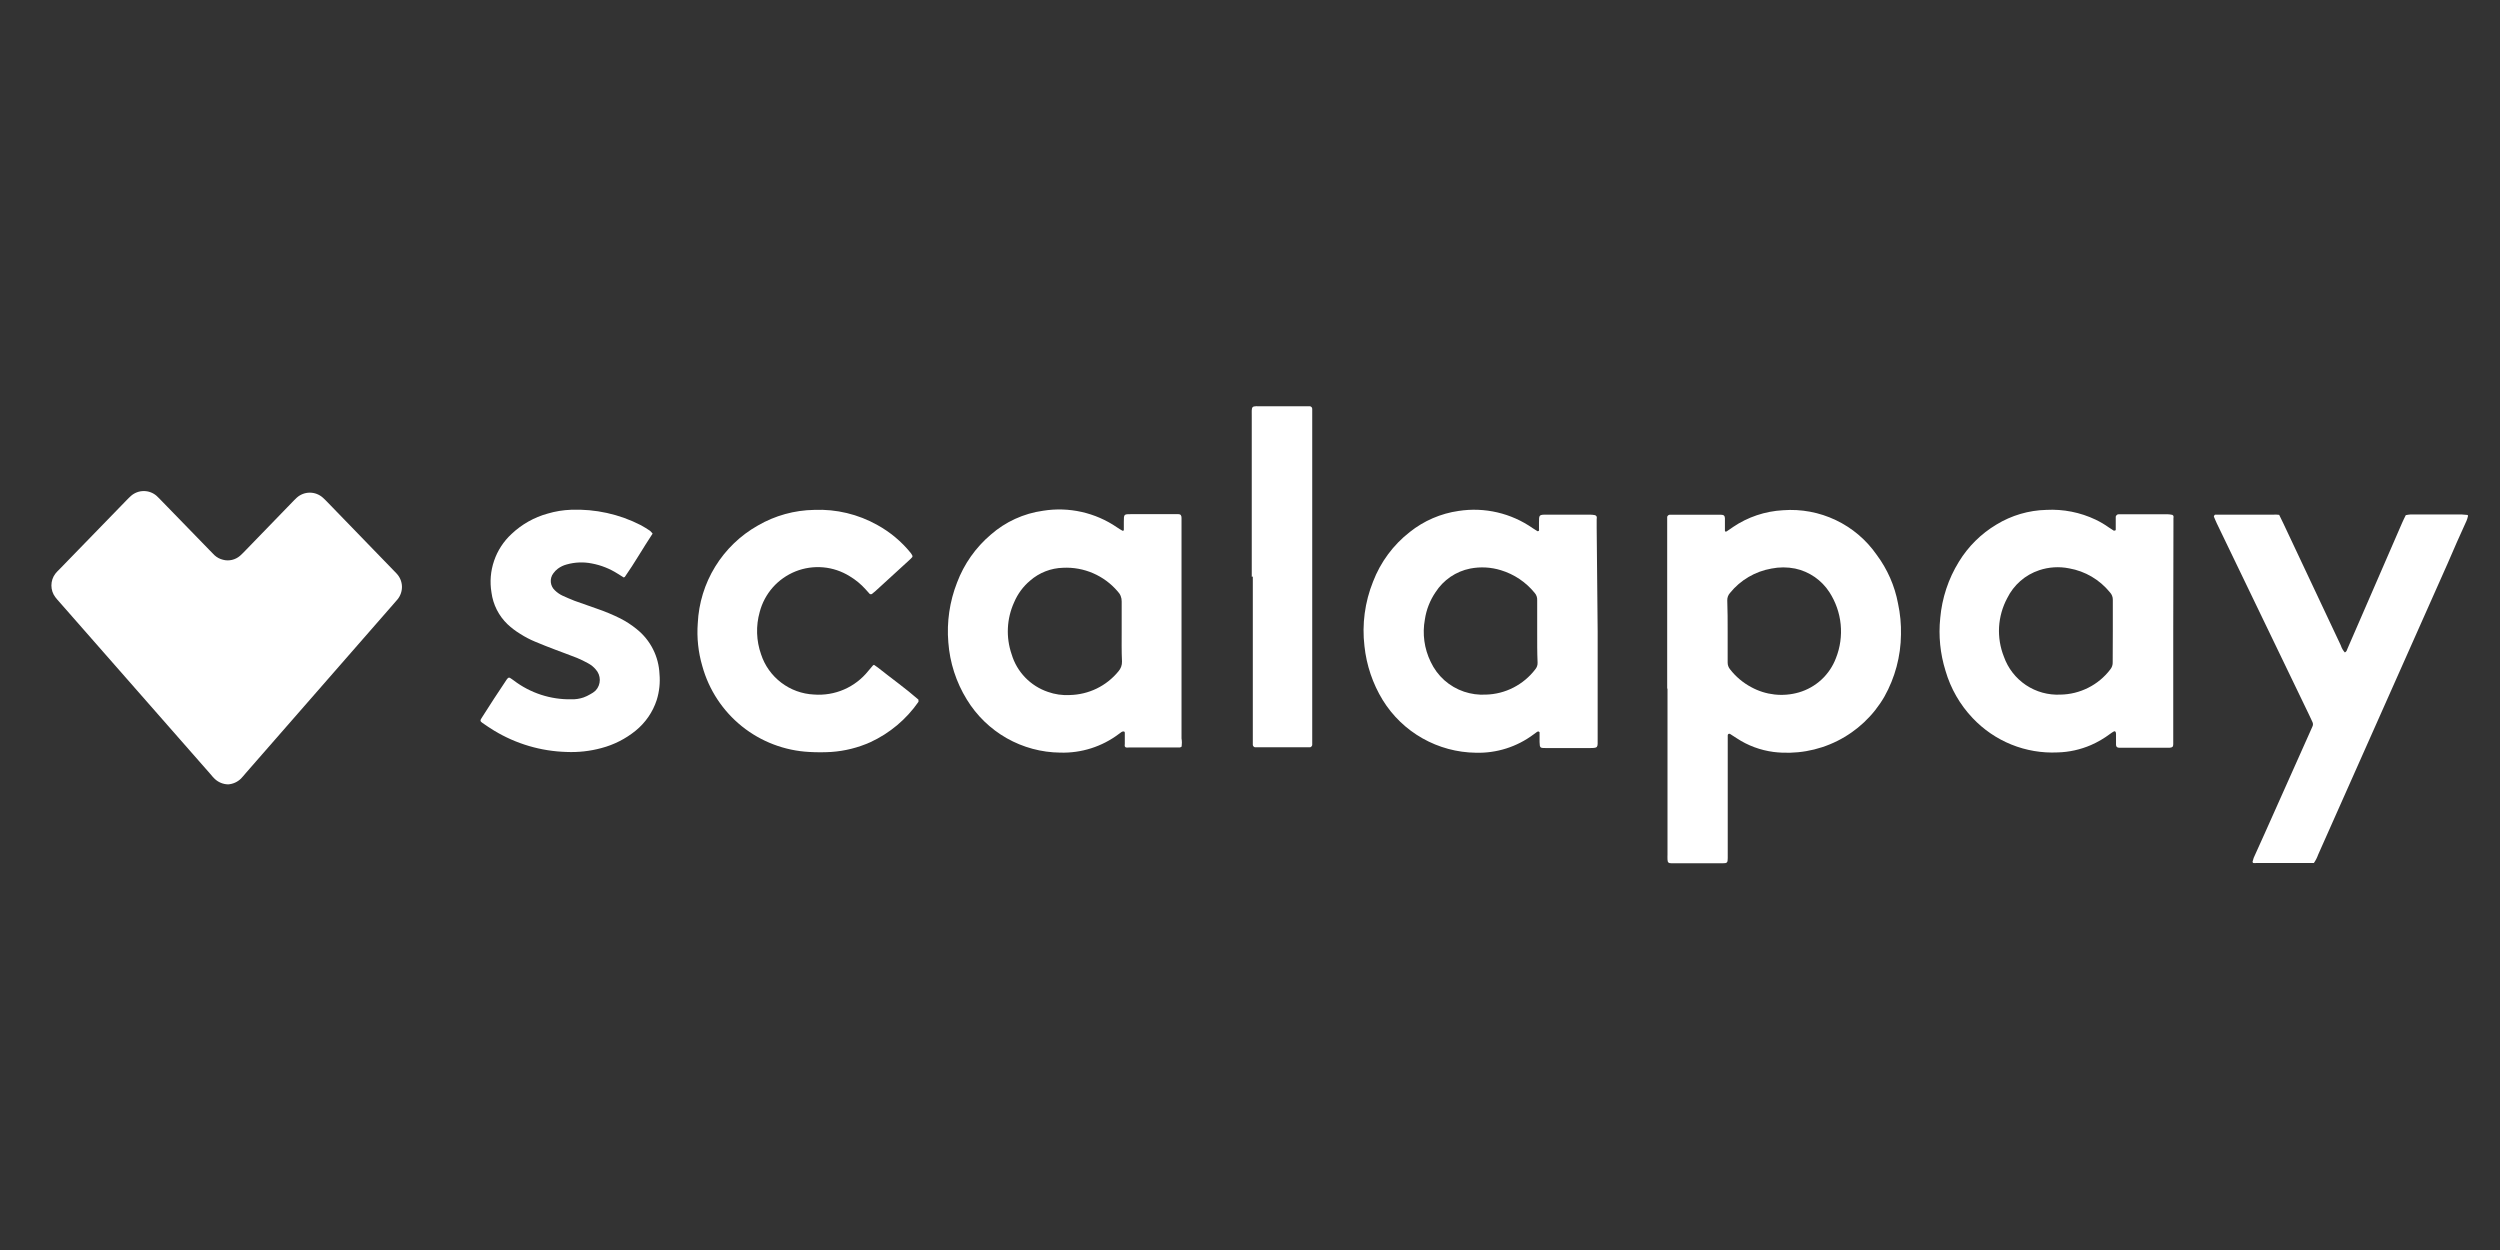
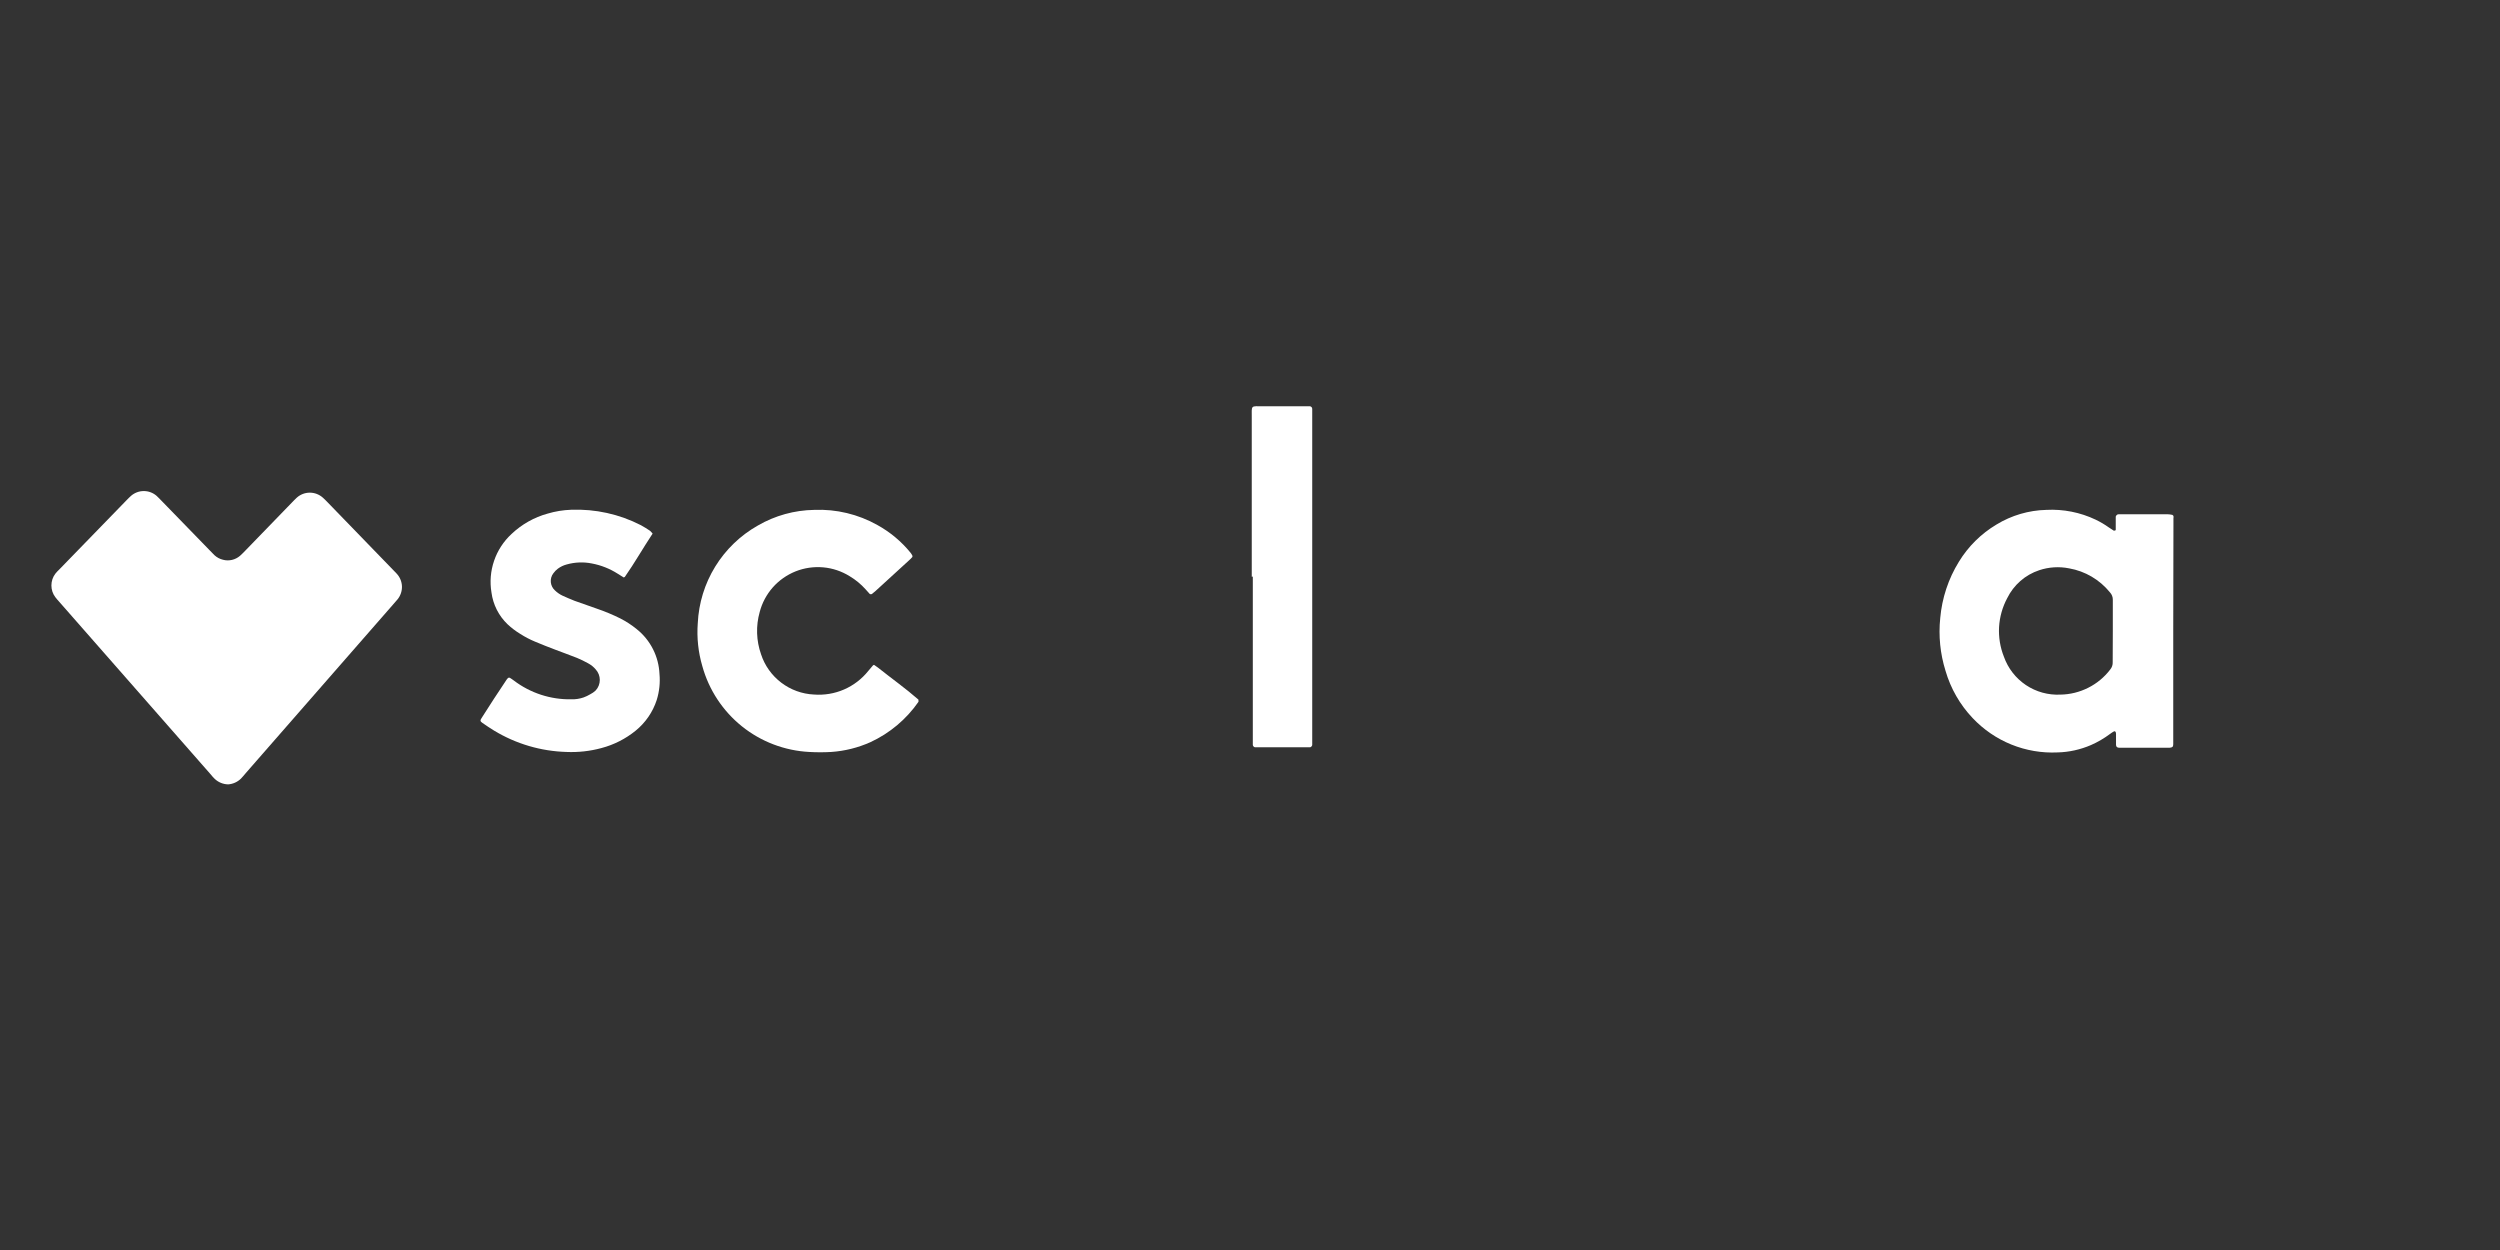
<svg xmlns="http://www.w3.org/2000/svg" width="64" height="32" viewBox="0 0 64 32" fill="none">
  <rect x="0" y="0" width="64" height="32" fill="#333333" stroke="none" />
  <g clip-path="url(#clip0_9290_2168)">
    <path d="M5.84 20.08C5.714 20.077 5.593 20.029 5.5 19.942C5.465 19.909 5.432 19.873 5.403 19.835L1.513 15.402C1.48 15.365 1.448 15.33 1.418 15.29C1.351 15.203 1.316 15.097 1.316 14.988C1.316 14.878 1.351 14.772 1.418 14.685C1.449 14.647 1.482 14.611 1.518 14.578L3.25 12.795C3.285 12.76 3.318 12.725 3.355 12.693C3.446 12.614 3.562 12.571 3.681 12.571C3.801 12.571 3.917 12.614 4.008 12.693C4.055 12.735 4.098 12.783 4.143 12.828L5.358 14.078L5.49 14.213C5.552 14.27 5.628 14.311 5.71 14.33C5.785 14.35 5.863 14.351 5.939 14.333C6.014 14.316 6.084 14.28 6.143 14.23C6.19 14.19 6.233 14.143 6.278 14.098L7.463 12.875C7.508 12.83 7.55 12.783 7.598 12.74C7.689 12.658 7.808 12.612 7.931 12.612C8.055 12.612 8.173 12.658 8.265 12.74C8.303 12.773 8.335 12.807 8.37 12.842L10.083 14.61L10.155 14.685C10.237 14.773 10.285 14.887 10.29 15.008C10.294 15.128 10.255 15.246 10.18 15.34L10.098 15.435C8.831 16.887 7.563 18.338 6.293 19.79C6.253 19.837 6.213 19.887 6.168 19.933C6.08 20.019 5.963 20.072 5.84 20.08Z" fill="white" />
-     <path d="M42.68 17.628V13.44C42.68 13.37 42.68 13.3 42.68 13.23C42.684 13.217 42.692 13.205 42.702 13.196C42.712 13.187 42.724 13.18 42.738 13.178H42.843H44.063C44.128 13.178 44.155 13.205 44.158 13.265C44.16 13.325 44.158 13.39 44.158 13.455C44.158 13.52 44.158 13.537 44.158 13.58C44.158 13.623 44.195 13.61 44.208 13.6L44.365 13.492C44.745 13.235 45.187 13.087 45.645 13.062C46.109 13.027 46.575 13.114 46.995 13.314C47.416 13.514 47.777 13.82 48.043 14.203C48.318 14.572 48.506 14.999 48.59 15.453C48.646 15.713 48.671 15.979 48.665 16.245C48.659 16.802 48.513 17.349 48.24 17.835C47.958 18.323 47.538 18.717 47.034 18.969C46.529 19.221 45.962 19.318 45.403 19.25C45.068 19.206 44.747 19.088 44.465 18.902L44.288 18.788C44.282 18.785 44.275 18.783 44.268 18.784C44.261 18.784 44.255 18.786 44.249 18.789C44.243 18.793 44.239 18.798 44.235 18.803C44.232 18.809 44.23 18.816 44.23 18.823C44.23 18.892 44.23 18.962 44.23 19.032V21.8C44.23 21.855 44.23 21.913 44.23 21.968C44.23 22.085 44.215 22.1 44.098 22.1H42.793C42.713 22.1 42.69 22.078 42.688 22.003C42.685 21.927 42.688 21.92 42.688 21.878V17.628H42.68ZM44.228 16.163C44.228 16.427 44.228 16.695 44.228 16.96C44.227 17.024 44.249 17.086 44.29 17.135C44.436 17.323 44.62 17.478 44.83 17.59C45.203 17.795 45.643 17.844 46.053 17.725C46.268 17.662 46.465 17.55 46.63 17.398C46.794 17.246 46.921 17.057 47 16.848C47.109 16.573 47.15 16.277 47.121 15.983C47.092 15.69 46.993 15.408 46.833 15.16C46.733 15.006 46.605 14.874 46.454 14.77C46.304 14.666 46.134 14.593 45.955 14.555C45.755 14.515 45.55 14.515 45.35 14.555C44.932 14.628 44.554 14.85 44.288 15.18C44.241 15.232 44.216 15.3 44.218 15.37C44.228 15.63 44.228 15.895 44.228 16.163Z" fill="white" />
-     <path d="M40.9 16.165V18.9C40.9 19.15 40.925 19.15 40.665 19.15H39.572C39.428 19.15 39.417 19.15 39.413 18.995C39.413 18.913 39.413 18.828 39.413 18.745C39.413 18.745 39.392 18.725 39.38 18.725C39.367 18.727 39.353 18.732 39.343 18.74L39.258 18.802C38.833 19.12 38.313 19.285 37.782 19.27C37.304 19.264 36.834 19.138 36.417 18.902C36 18.667 35.65 18.33 35.398 17.922C35.141 17.502 34.982 17.03 34.93 16.54C34.864 15.98 34.94 15.413 35.15 14.89C35.342 14.389 35.667 13.95 36.09 13.62C36.451 13.332 36.883 13.145 37.34 13.08C38.007 12.977 38.687 13.136 39.24 13.523L39.362 13.6C39.369 13.6 39.376 13.599 39.382 13.596C39.388 13.594 39.393 13.59 39.398 13.585C39.401 13.573 39.401 13.56 39.398 13.547C39.398 13.492 39.398 13.435 39.398 13.38C39.398 13.18 39.398 13.175 39.593 13.175H40.685C40.734 13.174 40.784 13.178 40.833 13.188C40.851 13.194 40.866 13.208 40.875 13.225C40.88 13.245 40.88 13.267 40.875 13.287C40.875 13.365 40.875 13.443 40.875 13.52L40.9 16.165ZM39.352 16.165C39.352 15.898 39.352 15.633 39.352 15.365C39.356 15.295 39.332 15.227 39.285 15.175C39.062 14.902 38.763 14.701 38.425 14.598C38.17 14.519 37.9 14.504 37.638 14.555C37.456 14.591 37.285 14.663 37.132 14.767C36.98 14.871 36.85 15.005 36.75 15.16C36.608 15.369 36.514 15.607 36.477 15.857C36.409 16.226 36.461 16.606 36.625 16.942C36.709 17.121 36.827 17.281 36.974 17.413C37.121 17.544 37.293 17.644 37.48 17.707C37.66 17.767 37.849 17.793 38.038 17.782C38.283 17.776 38.525 17.715 38.744 17.602C38.962 17.49 39.154 17.331 39.303 17.135C39.344 17.087 39.366 17.024 39.362 16.96C39.35 16.695 39.352 16.427 39.352 16.163V16.165Z" fill="white" />
    <path d="M55.635 16.152V18.865C55.635 18.927 55.635 18.99 55.635 19.055C55.635 19.12 55.608 19.137 55.543 19.142H54.25C54.198 19.142 54.17 19.115 54.17 19.065C54.17 18.975 54.17 18.883 54.17 18.793C54.171 18.772 54.167 18.751 54.158 18.733C54.158 18.733 54.13 18.715 54.123 18.72C54.086 18.74 54.051 18.763 54.018 18.788C53.867 18.901 53.703 18.997 53.53 19.073C53.259 19.19 52.968 19.255 52.673 19.262C52.269 19.281 51.865 19.212 51.49 19.06C51.115 18.908 50.778 18.677 50.5 18.383C50.175 18.041 49.937 17.626 49.805 17.172C49.669 16.736 49.623 16.277 49.67 15.822C49.715 15.311 49.878 14.817 50.148 14.38C50.387 13.989 50.717 13.662 51.11 13.428C51.495 13.193 51.935 13.064 52.385 13.053C52.82 13.03 53.254 13.116 53.648 13.303C53.767 13.36 53.882 13.428 53.99 13.505L54.113 13.585C54.128 13.585 54.163 13.585 54.163 13.562C54.165 13.535 54.165 13.507 54.163 13.48C54.163 13.402 54.163 13.325 54.163 13.248C54.161 13.237 54.163 13.226 54.166 13.216C54.169 13.207 54.175 13.197 54.182 13.19C54.189 13.182 54.197 13.176 54.207 13.171C54.217 13.167 54.227 13.165 54.238 13.165H55.488C55.529 13.166 55.57 13.171 55.61 13.18C55.61 13.18 55.635 13.195 55.64 13.207C55.644 13.227 55.644 13.248 55.64 13.268C55.64 13.33 55.64 13.395 55.64 13.457L55.635 16.152ZM54.088 16.152V15.355C54.089 15.32 54.083 15.285 54.07 15.253C54.058 15.22 54.039 15.19 54.015 15.165C53.752 14.841 53.381 14.622 52.97 14.55C52.715 14.499 52.45 14.515 52.203 14.598C52.026 14.657 51.862 14.75 51.722 14.873C51.582 14.996 51.467 15.145 51.385 15.312C51.262 15.541 51.191 15.794 51.176 16.053C51.162 16.312 51.204 16.571 51.3 16.812C51.405 17.109 51.603 17.363 51.864 17.538C52.126 17.713 52.436 17.798 52.75 17.782C52.996 17.778 53.238 17.718 53.458 17.607C53.678 17.497 53.87 17.338 54.02 17.142C54.065 17.089 54.089 17.02 54.085 16.95L54.088 16.152Z" fill="white" />
-     <path d="M30.25 19.113C30.238 19.122 30.224 19.129 30.21 19.135C30.182 19.137 30.153 19.137 30.125 19.135H28.905C28.878 19.139 28.85 19.139 28.823 19.135C28.811 19.128 28.802 19.119 28.795 19.108C28.791 19.087 28.791 19.066 28.795 19.045C28.795 18.955 28.795 18.865 28.795 18.773C28.795 18.753 28.795 18.725 28.765 18.725C28.745 18.724 28.726 18.729 28.71 18.74C28.686 18.755 28.664 18.772 28.642 18.79C28.211 19.115 27.682 19.283 27.142 19.267C26.661 19.262 26.189 19.135 25.77 18.897C25.352 18.659 25.001 18.318 24.75 17.907C24.477 17.464 24.315 16.962 24.277 16.442C24.234 15.923 24.31 15.4 24.5 14.915C24.679 14.439 24.976 14.017 25.363 13.688C25.74 13.357 26.206 13.144 26.703 13.075C27.364 12.969 28.042 13.121 28.595 13.5C28.641 13.532 28.688 13.561 28.738 13.588C28.738 13.588 28.77 13.588 28.77 13.57C28.77 13.5 28.77 13.43 28.77 13.36C28.77 13.16 28.77 13.162 28.965 13.162H30.165C30.223 13.162 30.247 13.193 30.247 13.258C30.247 13.322 30.247 13.355 30.247 13.405V18.905C30.259 18.974 30.259 19.044 30.25 19.113ZM28.715 16.15C28.715 15.9 28.715 15.65 28.715 15.4C28.716 15.351 28.708 15.303 28.69 15.258C28.672 15.213 28.644 15.172 28.61 15.137C28.439 14.937 28.224 14.779 27.982 14.674C27.741 14.57 27.478 14.522 27.215 14.535C26.903 14.543 26.604 14.66 26.37 14.865C26.192 15.014 26.053 15.204 25.962 15.418C25.771 15.837 25.748 16.314 25.898 16.75C25.964 16.973 26.083 17.176 26.245 17.344C26.406 17.511 26.605 17.637 26.825 17.712C27.004 17.776 27.193 17.803 27.383 17.793C27.622 17.788 27.859 17.732 28.075 17.627C28.291 17.522 28.481 17.371 28.633 17.185C28.693 17.116 28.726 17.027 28.723 16.935C28.71 16.668 28.715 16.407 28.715 16.15Z" fill="white" />
-     <path d="M58.347 13.18C58.388 13.262 58.423 13.332 58.455 13.402L59.925 16.523C59.946 16.589 59.981 16.651 60.028 16.703C60.073 16.683 60.083 16.64 60.097 16.602L60.39 15.928C60.76 15.079 61.128 14.231 61.495 13.383C61.523 13.318 61.555 13.255 61.588 13.188C61.628 13.179 61.669 13.173 61.71 13.17H63.015C63.064 13.172 63.112 13.176 63.16 13.182C63.163 13.183 63.167 13.184 63.17 13.185C63.173 13.187 63.176 13.19 63.178 13.193C63.179 13.195 63.181 13.199 63.181 13.202C63.182 13.206 63.181 13.209 63.18 13.213C63.171 13.254 63.159 13.294 63.143 13.332C62.976 13.697 62.814 14.062 62.658 14.428L59.343 21.883C59.317 21.957 59.281 22.028 59.235 22.093H59.135H57.768C57.739 22.096 57.711 22.096 57.682 22.093C57.677 22.089 57.673 22.084 57.67 22.078C57.667 22.073 57.665 22.066 57.665 22.06C57.673 22.026 57.683 21.993 57.695 21.96L57.98 21.328L59.12 18.775C59.148 18.718 59.172 18.66 59.197 18.602C59.207 18.583 59.212 18.562 59.212 18.541C59.212 18.52 59.207 18.499 59.197 18.48L59.108 18.29L56.75 13.398C56.722 13.34 56.7 13.283 56.675 13.225C56.675 13.21 56.693 13.178 56.708 13.175H56.79H58.2C58.25 13.17 58.29 13.175 58.347 13.18Z" fill="white" />
    <path d="M22.375 17.02L22.475 17.09C22.82 17.365 23.18 17.62 23.512 17.91C23.512 17.91 23.512 17.922 23.512 17.927C23.515 17.941 23.515 17.954 23.512 17.968C23.201 18.415 22.777 18.771 22.282 19C21.966 19.141 21.628 19.226 21.282 19.25C21.093 19.261 20.904 19.261 20.715 19.25C20.087 19.217 19.484 18.988 18.993 18.594C18.503 18.2 18.148 17.662 17.98 17.055C17.875 16.698 17.835 16.324 17.863 15.953C17.887 15.44 18.041 14.941 18.31 14.504C18.579 14.067 18.955 13.705 19.402 13.453C19.841 13.198 20.338 13.061 20.845 13.053C21.409 13.03 21.968 13.164 22.46 13.44C22.786 13.62 23.075 13.861 23.31 14.15C23.327 14.172 23.342 14.195 23.355 14.22C23.358 14.226 23.36 14.233 23.36 14.24C23.36 14.247 23.358 14.254 23.355 14.26C23.333 14.287 23.308 14.312 23.282 14.335L22.413 15.13L22.332 15.197C22.328 15.203 22.322 15.207 22.315 15.209C22.309 15.212 22.302 15.213 22.295 15.213C22.288 15.213 22.281 15.212 22.275 15.209C22.268 15.207 22.262 15.203 22.258 15.197L22.16 15.088C22.041 14.955 21.903 14.841 21.75 14.75C21.545 14.623 21.313 14.545 21.073 14.524C20.833 14.503 20.591 14.538 20.367 14.627C20.143 14.717 19.943 14.857 19.783 15.038C19.624 15.219 19.509 15.434 19.448 15.668C19.348 16.023 19.36 16.401 19.483 16.75C19.577 17.039 19.758 17.292 20 17.476C20.242 17.66 20.534 17.766 20.837 17.78C21.101 17.8 21.365 17.756 21.607 17.651C21.849 17.546 22.062 17.383 22.227 17.177C22.27 17.13 22.308 17.08 22.35 17.032C22.355 17.027 22.363 17.027 22.375 17.02Z" fill="white" />
    <path d="M16.707 13.66C16.457 14.037 16.247 14.41 15.995 14.77C15.995 14.77 15.995 14.77 15.967 14.783L15.815 14.688C15.613 14.559 15.388 14.469 15.152 14.425C14.939 14.382 14.717 14.391 14.508 14.45C14.426 14.471 14.35 14.508 14.283 14.557C14.237 14.591 14.198 14.632 14.165 14.678C14.116 14.742 14.093 14.823 14.101 14.905C14.109 14.986 14.147 15.061 14.207 15.115C14.263 15.169 14.327 15.214 14.398 15.248C14.5 15.293 14.602 15.34 14.707 15.38C14.898 15.45 15.09 15.515 15.28 15.582C15.486 15.652 15.686 15.736 15.88 15.832C16.03 15.909 16.172 16.001 16.302 16.108C16.475 16.246 16.617 16.421 16.717 16.619C16.817 16.816 16.873 17.033 16.883 17.255C16.903 17.479 16.879 17.705 16.812 17.92C16.712 18.228 16.524 18.501 16.273 18.705C16.016 18.914 15.717 19.066 15.398 19.15C15.105 19.23 14.803 19.263 14.5 19.25C13.845 19.231 13.207 19.042 12.648 18.703C12.545 18.64 12.445 18.573 12.348 18.505C12.293 18.468 12.287 18.442 12.328 18.383C12.539 18.049 12.753 17.721 12.97 17.398C12.982 17.38 12.996 17.365 13.012 17.352C13.019 17.349 13.026 17.348 13.033 17.348C13.04 17.348 13.046 17.349 13.053 17.352C13.088 17.372 13.12 17.398 13.155 17.422C13.578 17.743 14.097 17.912 14.627 17.902C14.733 17.905 14.838 17.889 14.938 17.855C14.996 17.834 15.053 17.807 15.107 17.775C15.16 17.749 15.208 17.715 15.25 17.675C15.318 17.602 15.355 17.506 15.355 17.406C15.355 17.307 15.318 17.211 15.25 17.137C15.196 17.073 15.13 17.02 15.055 16.98C14.963 16.929 14.869 16.883 14.773 16.843C14.59 16.77 14.405 16.705 14.223 16.635C14.04 16.565 13.87 16.5 13.695 16.425C13.565 16.371 13.441 16.306 13.322 16.23C13.204 16.159 13.093 16.075 12.992 15.98C12.768 15.765 12.623 15.479 12.582 15.17C12.536 14.897 12.559 14.617 12.649 14.355C12.738 14.093 12.892 13.858 13.095 13.67C13.356 13.423 13.674 13.243 14.02 13.148C14.215 13.09 14.417 13.057 14.62 13.05C15.24 13.026 15.856 13.162 16.407 13.445C16.488 13.488 16.562 13.537 16.64 13.588C16.664 13.61 16.686 13.634 16.707 13.66Z" fill="white" />
    <path d="M32.045 14.765C32.045 13.412 32.045 12.06 32.045 10.707C32.045 10.357 32.008 10.402 32.343 10.4C32.678 10.398 33.002 10.4 33.343 10.4H33.53C33.539 10.4 33.547 10.402 33.555 10.406C33.563 10.41 33.57 10.415 33.576 10.422C33.582 10.428 33.586 10.436 33.589 10.444C33.592 10.453 33.593 10.461 33.593 10.47C33.593 10.525 33.593 10.582 33.593 10.637C33.593 13.393 33.593 16.148 33.593 18.902C33.593 18.96 33.593 19.015 33.593 19.073C33.59 19.086 33.584 19.098 33.575 19.108C33.566 19.118 33.555 19.126 33.542 19.13H33.458H32.208H32.125C32.111 19.127 32.099 19.119 32.09 19.109C32.081 19.099 32.075 19.086 32.072 19.073C32.071 19.052 32.071 19.031 32.072 19.01V14.76L32.045 14.765Z" fill="white" />
  </g>
  <defs>
    <clipPath id="clip0_9290_2168">
      <rect width="62.5" height="12.5" fill="white" transform="translate(1 10)" />
    </clipPath>
  </defs>
</svg>